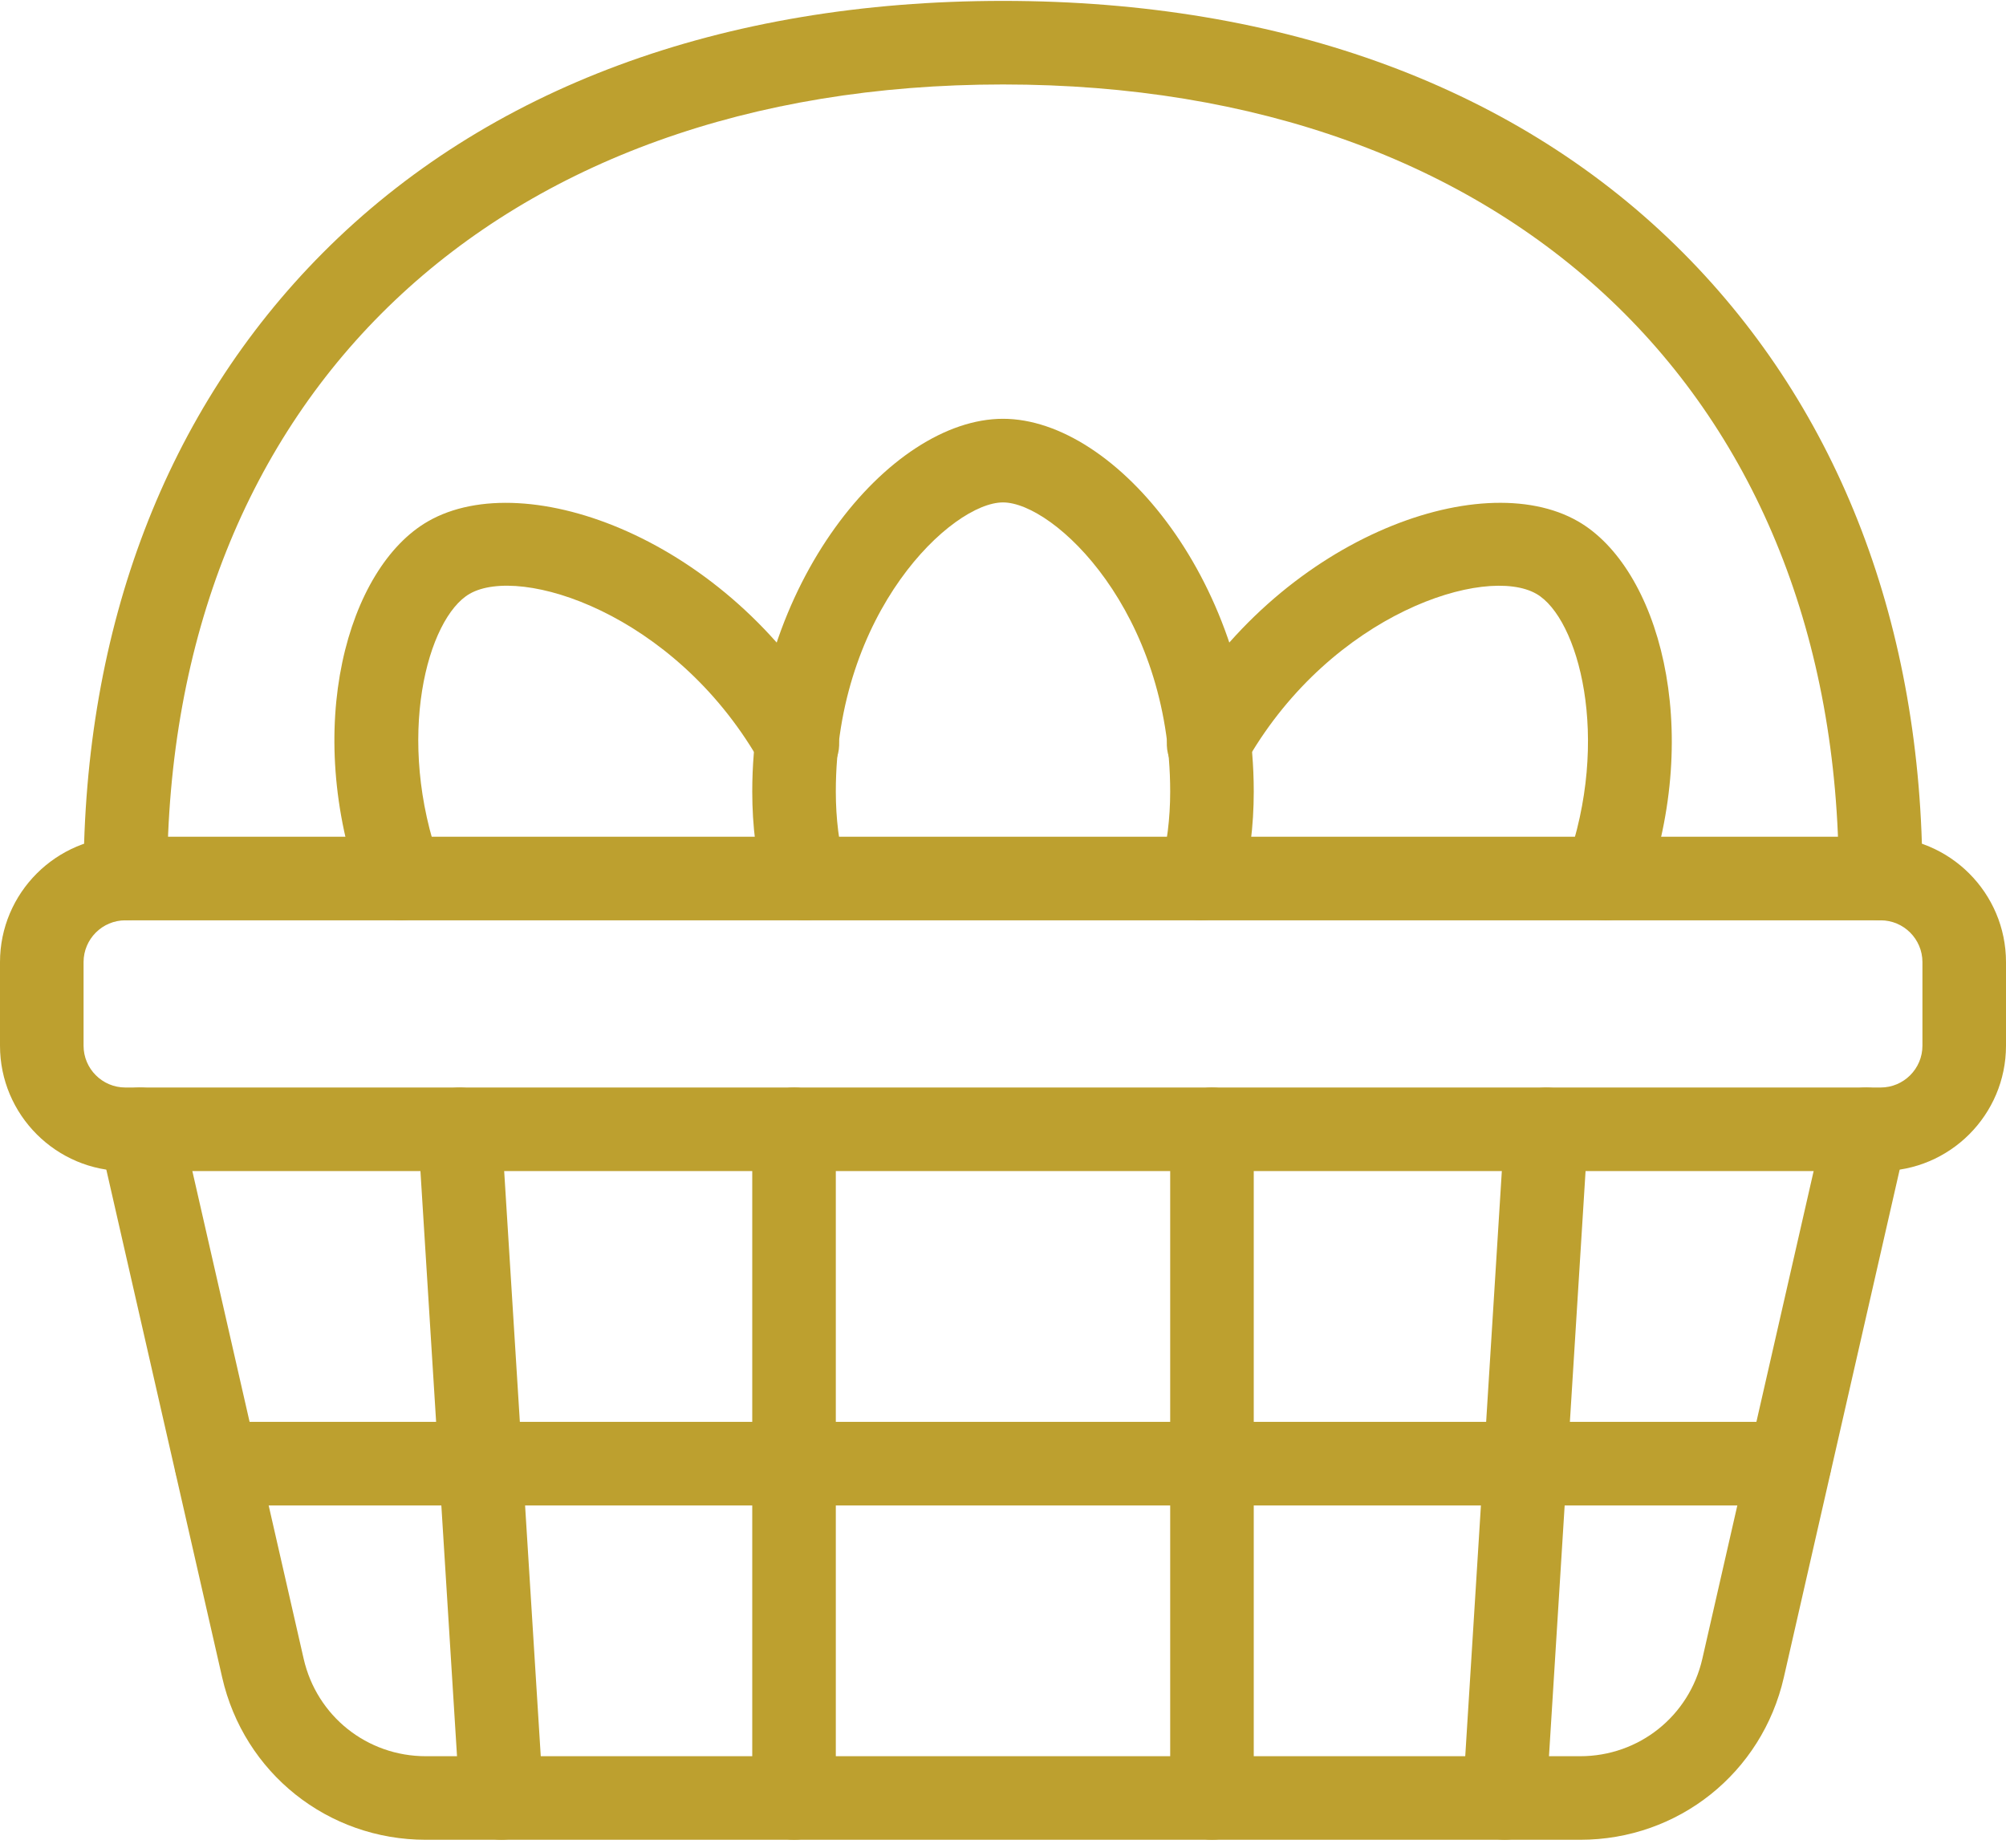
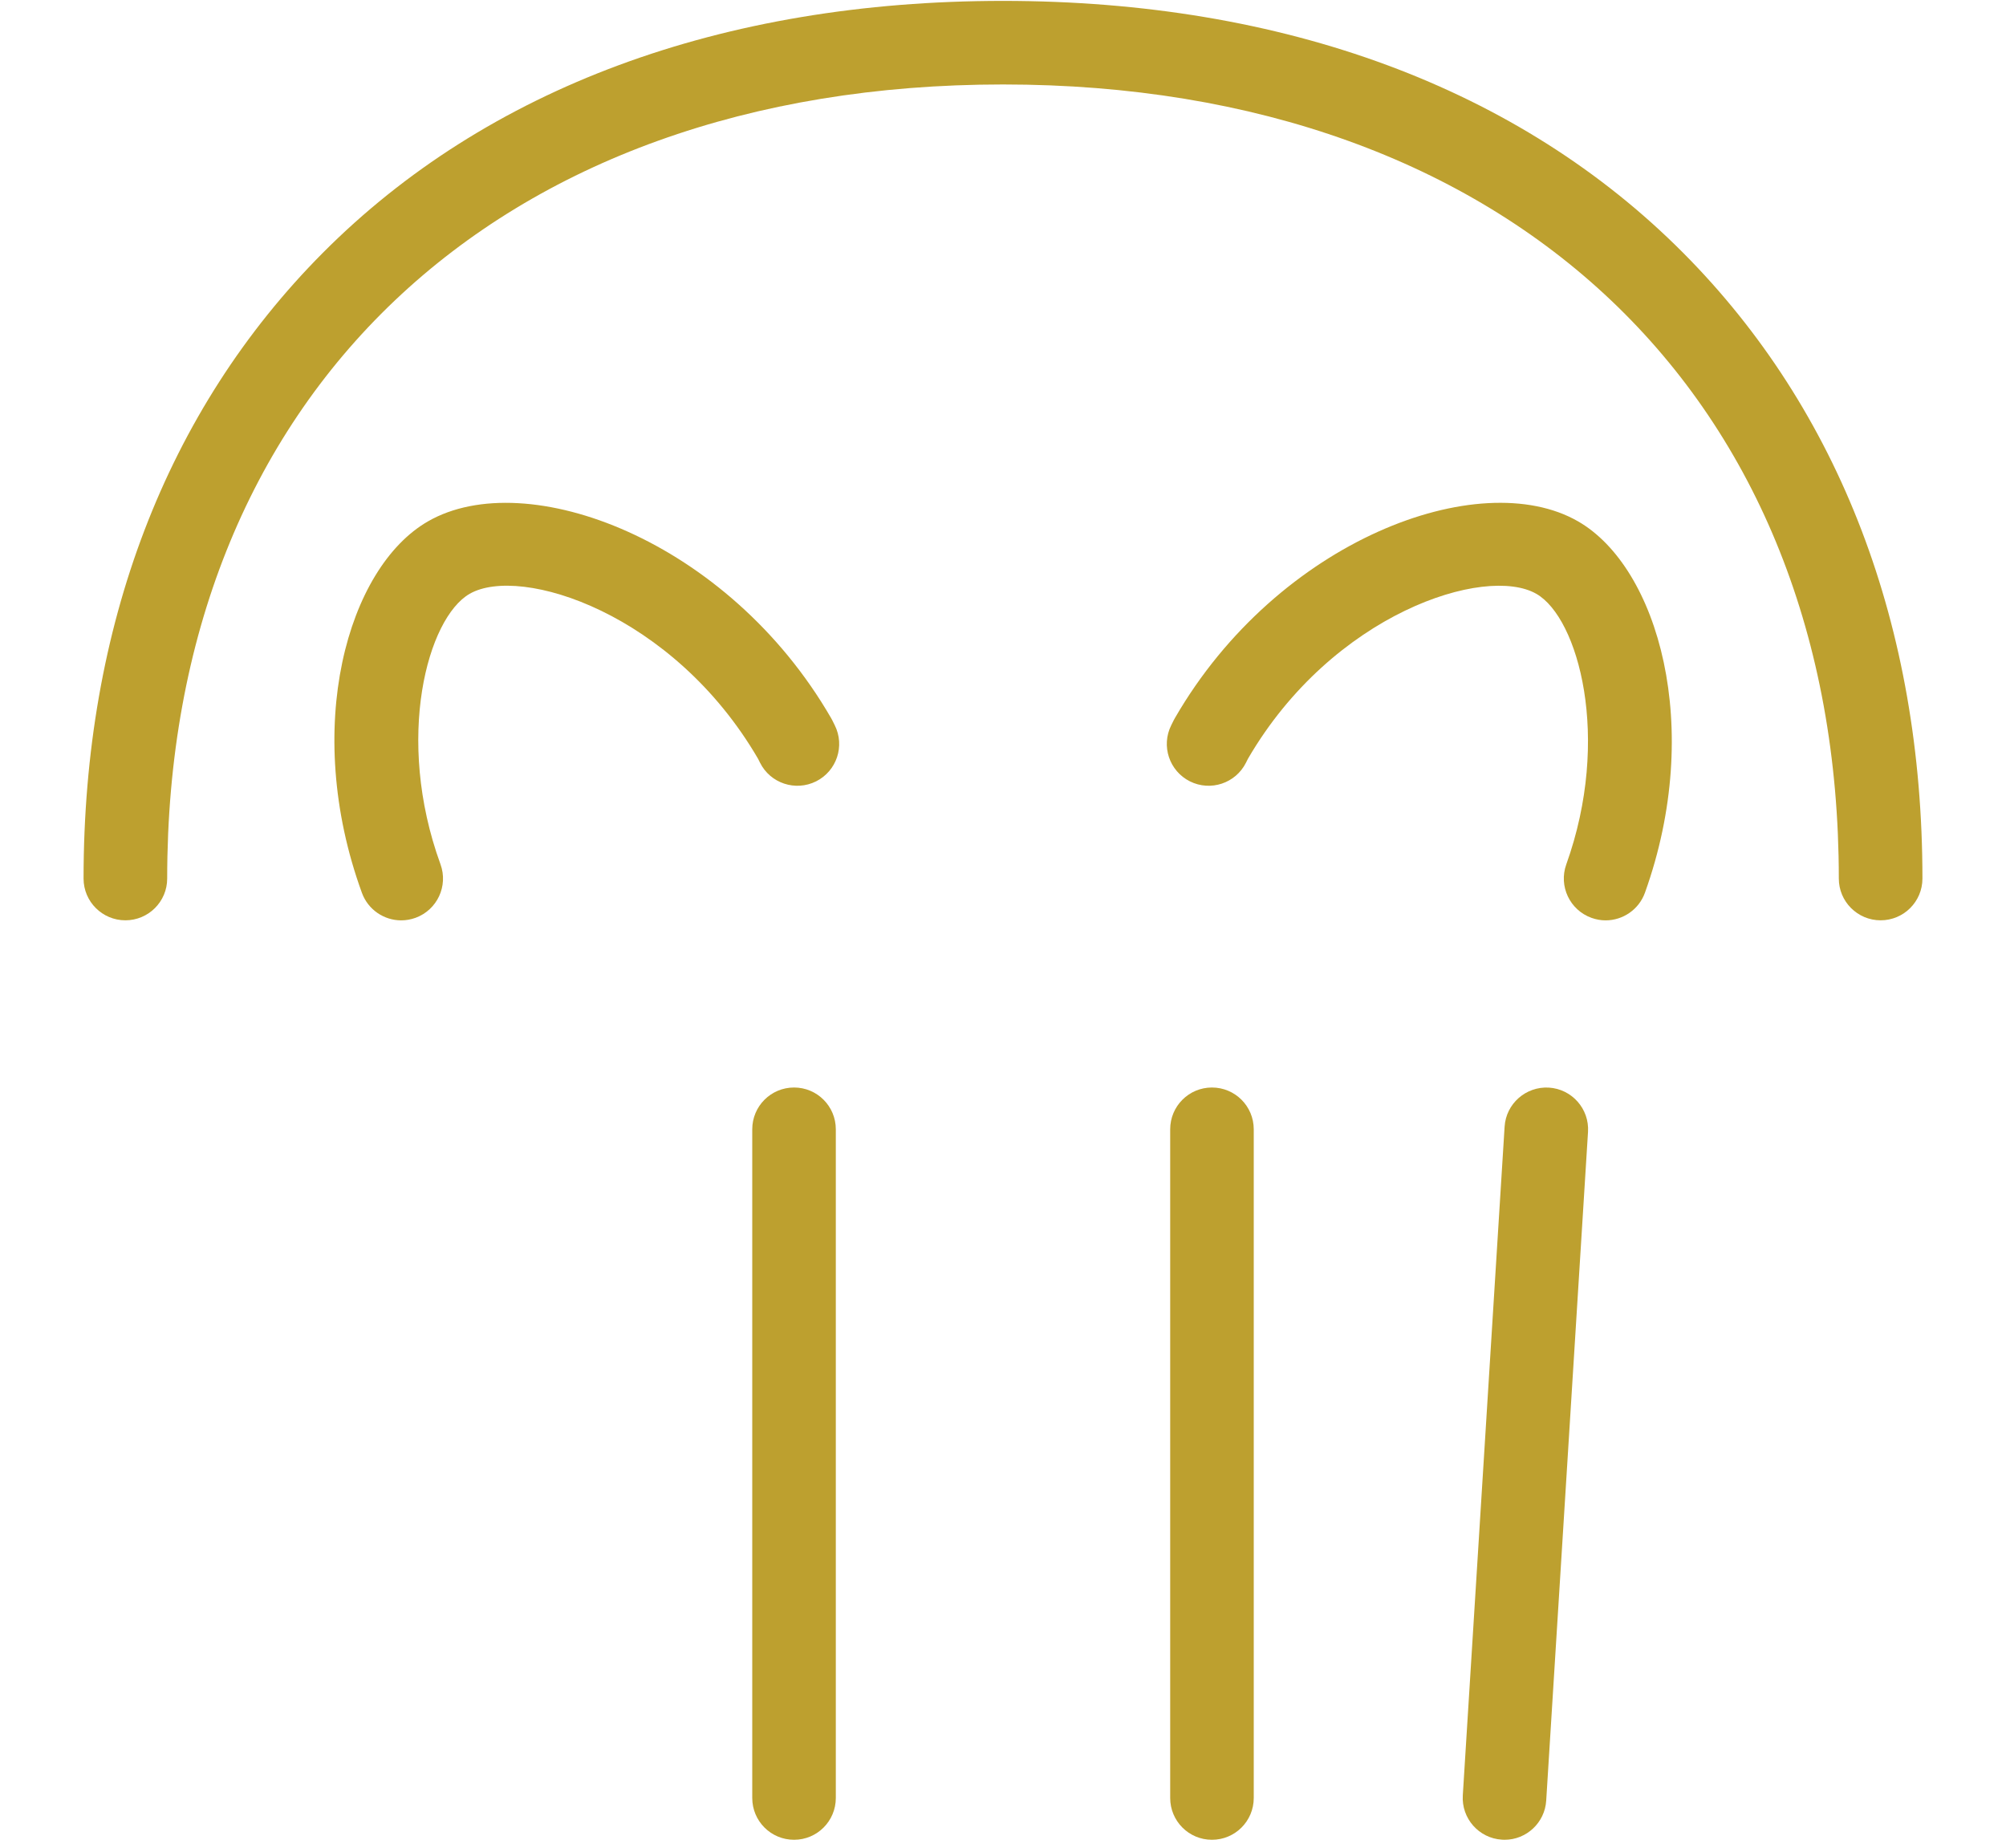
<svg xmlns="http://www.w3.org/2000/svg" version="1.2" viewBox="0 0 380 350" width="380" height="350">
  <title>New Project</title>
  <style> .s0 { fill: #bda02f } </style>
  <g id="Layer 1">
-     <path id="&lt;Compound Path&gt;" class="s0" d="m356.25 221.83h-332.5c-13.1 0-23.75-10.65-23.75-23.75v-15.83c0-13.1 10.65-23.75 23.75-23.75h332.5c13.1 0 23.75 10.65 23.75 23.75v15.83c0 13.1-10.65 23.75-23.75 23.75zm-332.5-47.5c-4.37 0-7.92 3.55-7.92 7.92v15.83c0 4.37 3.55 7.92 7.92 7.92h332.5c4.37 0 7.92-3.55 7.92-7.92v-15.83c0-4.37-3.55-7.92-7.92-7.92z" />
-     <path id="&lt;Path&gt;" class="s0" d="m338.99 285.17h-297.98c-4.37 0-7.92-3.55-7.92-7.92 0-4.37 3.55-7.92 7.92-7.92h297.98c4.37 0 7.92 3.55 7.92 7.92 0 4.37-3.55 7.92-7.92 7.92z" />
-     <path id="&lt;Path&gt;" class="s0" d="m299.33 348.5h-218.66c-18.59 0-34.46-12.66-38.59-30.78l-23.28-102.04c-0.98-4.26 1.69-8.51 5.95-9.48 4.26-0.97 8.51 1.69 9.48 5.96l23.29 102.04c2.48 10.87 12 18.47 23.15 18.47h218.66c11.15 0 20.67-7.6 23.15-18.47l23.29-102.04c0.97-4.27 5.21-6.93 9.48-5.96 4.26 0.97 6.93 5.22 5.95 9.48l-23.28 102.04c-4.13 18.12-20 30.78-38.59 30.78z" />
    <path id="&lt;Path&gt;" class="s0" d="m229.58 348.5c-4.37 0-7.91-3.54-7.91-7.92v-126.66c0-4.38 3.54-7.92 7.91-7.92 4.38 0 7.92 3.54 7.92 7.92v126.66c0 4.38-3.54 7.92-7.92 7.92z" />
    <path id="&lt;Path&gt;" class="s0" d="m150.42 348.5c-4.38 0-7.92-3.54-7.92-7.92v-126.66c0-4.38 3.54-7.92 7.92-7.92 4.37 0 7.91 3.54 7.91 7.92v126.66c0 4.38-3.54 7.92-7.91 7.92z" />
    <path id="&lt;Path&gt;" class="s0" d="m285.01 348.5q-0.25 0-0.5-0.02c-4.37-0.27-7.68-4.03-7.41-8.39l7.92-126.67c0.27-4.36 4.04-7.66 8.39-7.4 4.36 0.27 7.68 4.03 7.41 8.39l-7.92 126.67c-0.26 4.19-3.75 7.42-7.89 7.42z" />
-     <path id="&lt;Path&gt;" class="s0" d="m94.99 348.5c-4.14 0-7.63-3.23-7.89-7.42l-7.92-126.67c-0.27-4.36 3.05-8.12 7.41-8.39 4.32-0.26 8.12 3.04 8.39 7.4l7.92 126.67c0.27 4.36-3.04 8.12-7.41 8.39q-0.25 0.02-0.5 0.02z" />
    <path id="&lt;Path&gt;" class="s0" d="m356.25 174.33c-4.37 0-7.92-3.54-7.92-7.91 0-91.38-62.15-150.42-158.33-150.42-96.18 0-158.33 59.04-158.33 150.42 0 4.37-3.55 7.91-7.92 7.91-4.37 0-7.92-3.54-7.92-7.91 0-47.74 15.67-88.71 45.3-118.5 31.07-31.24 75.64-47.75 128.87-47.75 53.23 0 97.8 16.51 128.87 47.75 29.63 29.79 45.3 70.76 45.3 118.5 0 4.37-3.55 7.91-7.92 7.91z" />
-     <path id="&lt;Path&gt;" class="s0" d="m227.53 174.34q-1.02 0-2.04-0.27c-4.23-1.13-6.74-5.47-5.62-9.69 1.19-4.46 1.8-9.32 1.8-14.43 0-34.09-22-54.78-31.67-54.78-9.67 0-31.67 20.69-31.67 54.78 0 5.11 0.61 9.97 1.8 14.43 1.12 4.22-1.39 8.56-5.62 9.69-4.23 1.12-8.56-1.39-9.68-5.61-1.55-5.79-2.33-12.02-2.33-18.51 0-39.12 25.99-70.62 47.5-70.62 21.51 0 47.5 31.5 47.5 70.62 0 6.49-0.78 12.72-2.33 18.51-0.94 3.54-4.14 5.88-7.64 5.88z" />
    <path id="&lt;Path&gt;" class="s0" d="m304.16 174.34q-1.34 0-2.67-0.47c-4.12-1.48-6.26-6.01-4.79-10.12 8.59-23.95 2.28-46.71-5.66-51.26-9.62-5.53-38.58 3.65-54.64 31.24l-0.37 0.74c-1.96 3.91-6.71 5.49-10.62 3.54-3.91-1.96-5.5-6.71-3.54-10.63l0.47-0.95q0.11-0.21 0.23-0.42c19.5-33.74 57.71-47.97 76.35-37.26 15.18 8.71 23.9 39.05 12.69 70.34-1.16 3.23-4.21 5.25-7.45 5.25z" />
    <path id="&lt;Path&gt;" class="s0" d="m76 174.34c-3.23 0-6.27-2-7.44-5.21-11.39-31.28-2.72-61.64 12.53-70.38 18.63-10.7 56.84 3.52 76.34 37.26q0.12 0.21 0.23 0.42l0.47 0.95c1.96 3.92 0.37 8.67-3.54 10.63-3.91 1.95-8.67 0.37-10.62-3.54l-0.37-0.74c-16.06-27.59-45.01-36.77-54.63-31.25-7.97 4.57-14.23 27.33-5.53 51.23 1.5 4.11-0.62 8.65-4.73 10.15q-1.35 0.48-2.71 0.48z" />
  </g>
</svg>